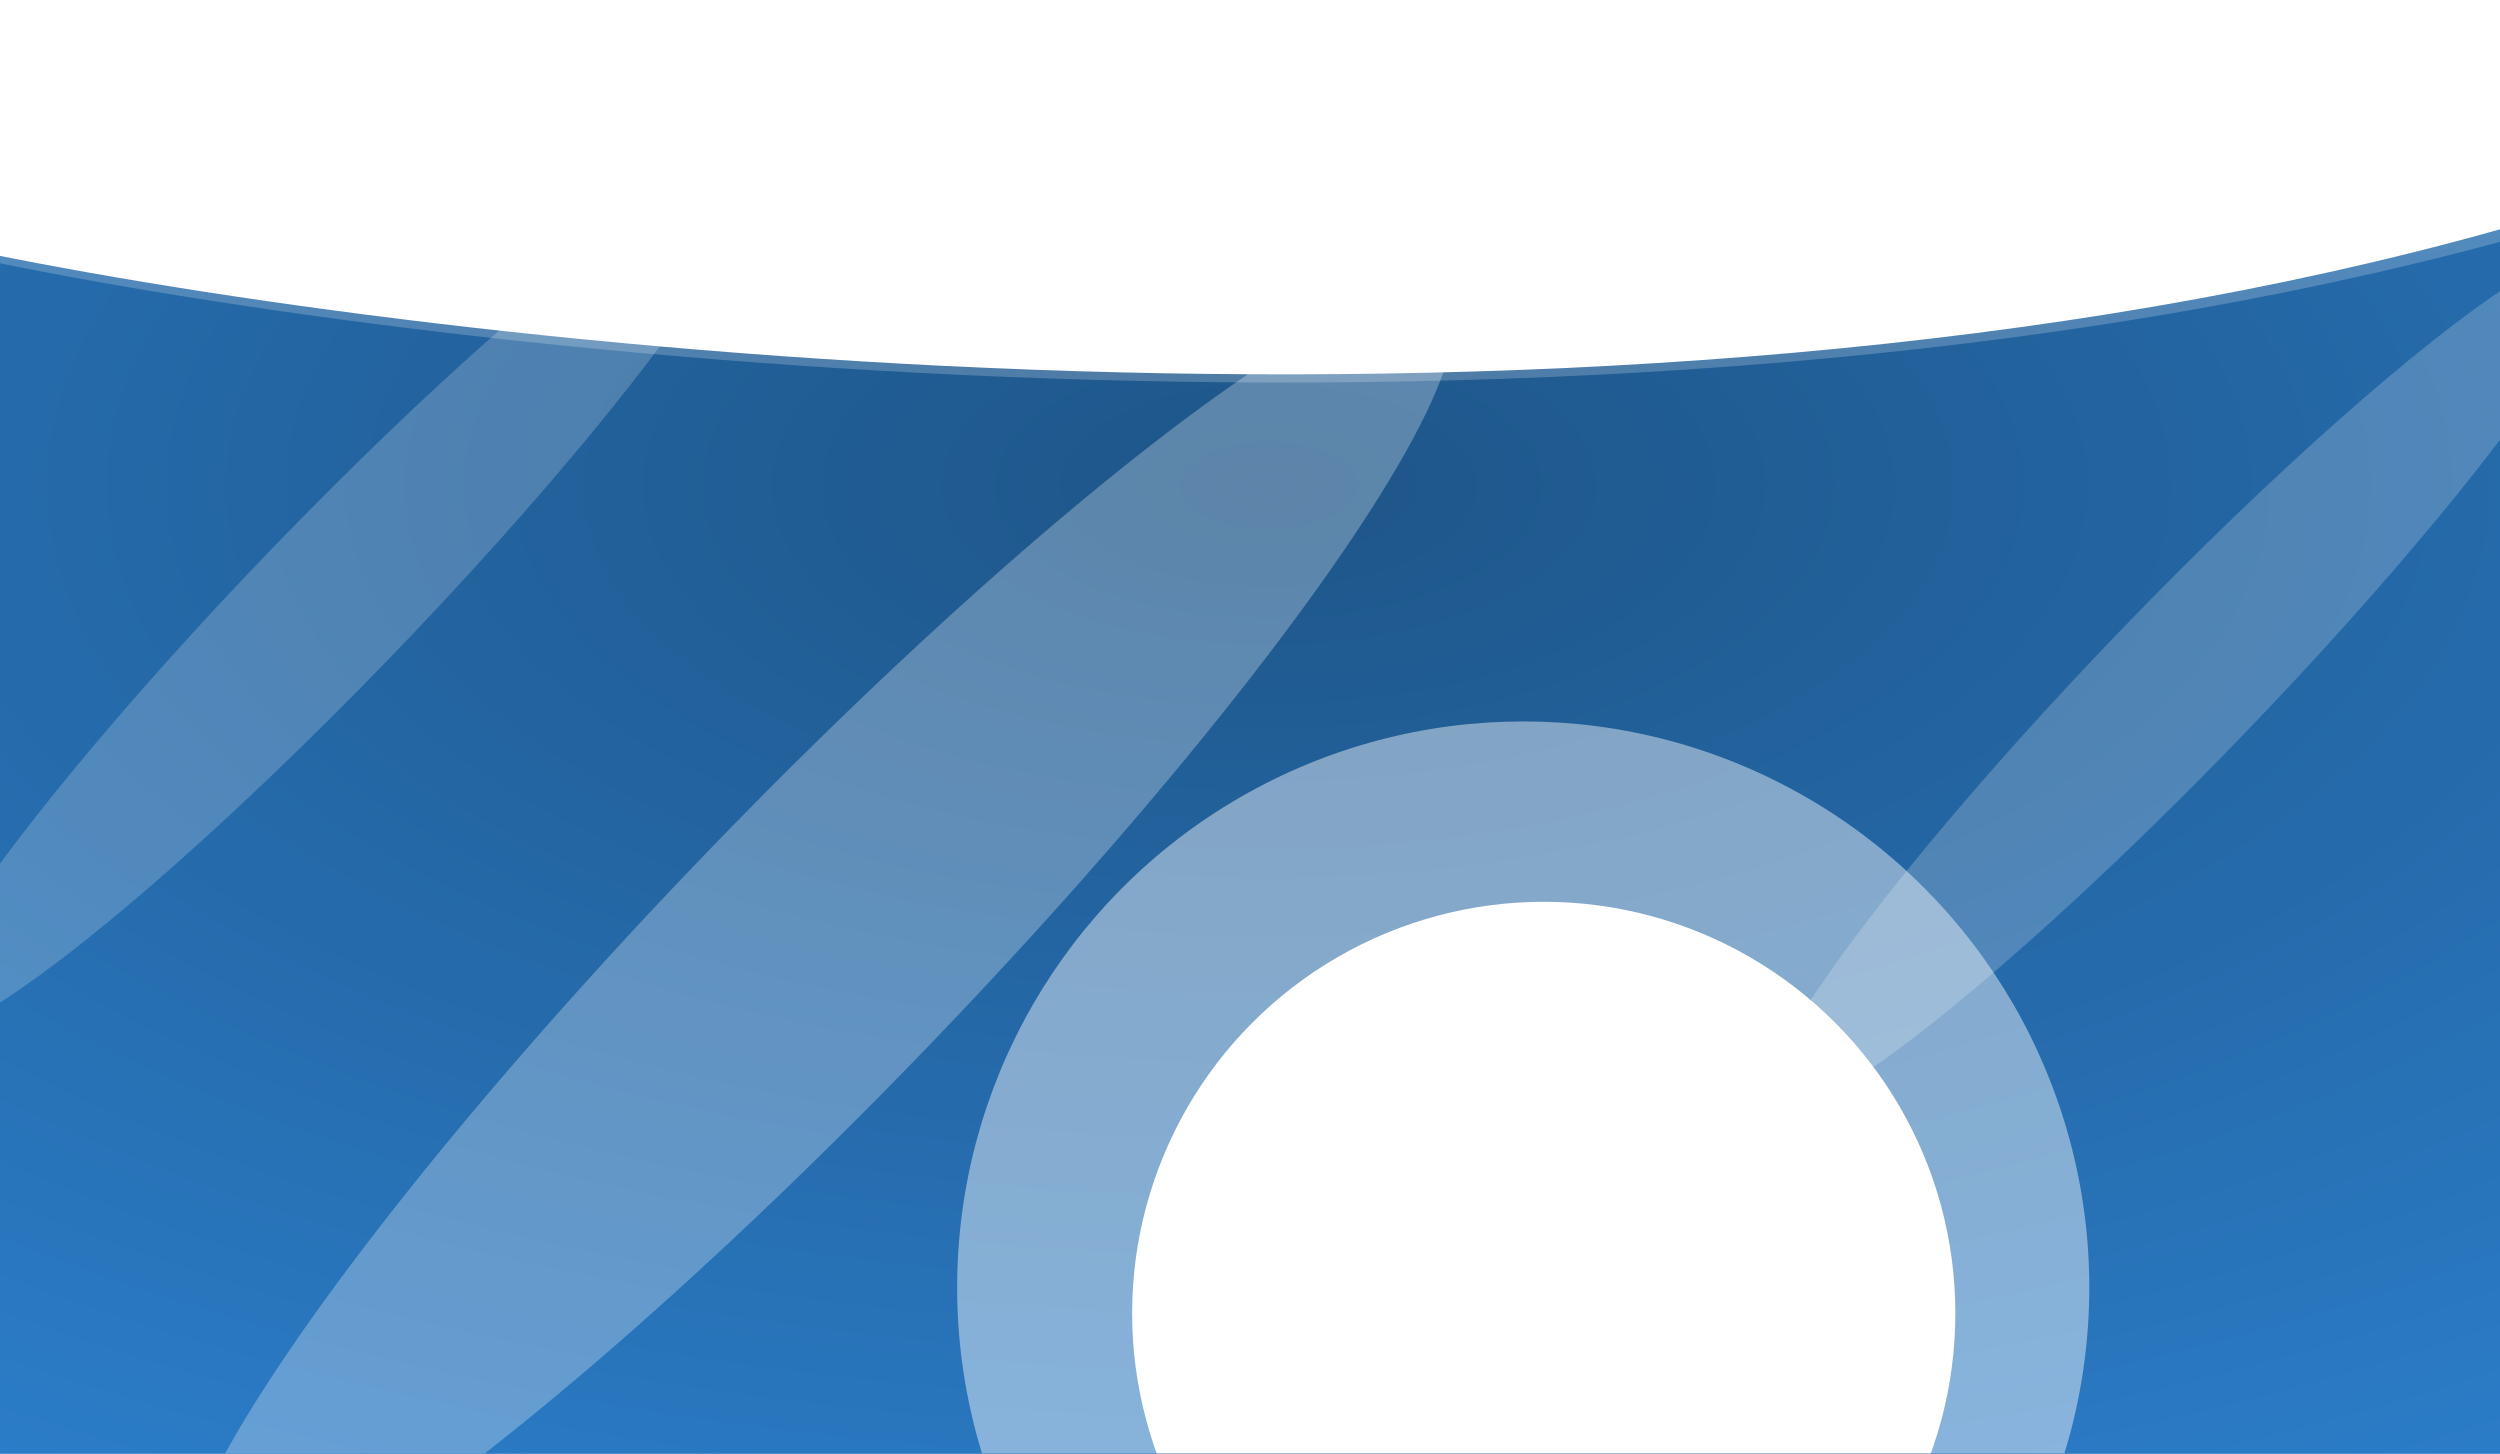
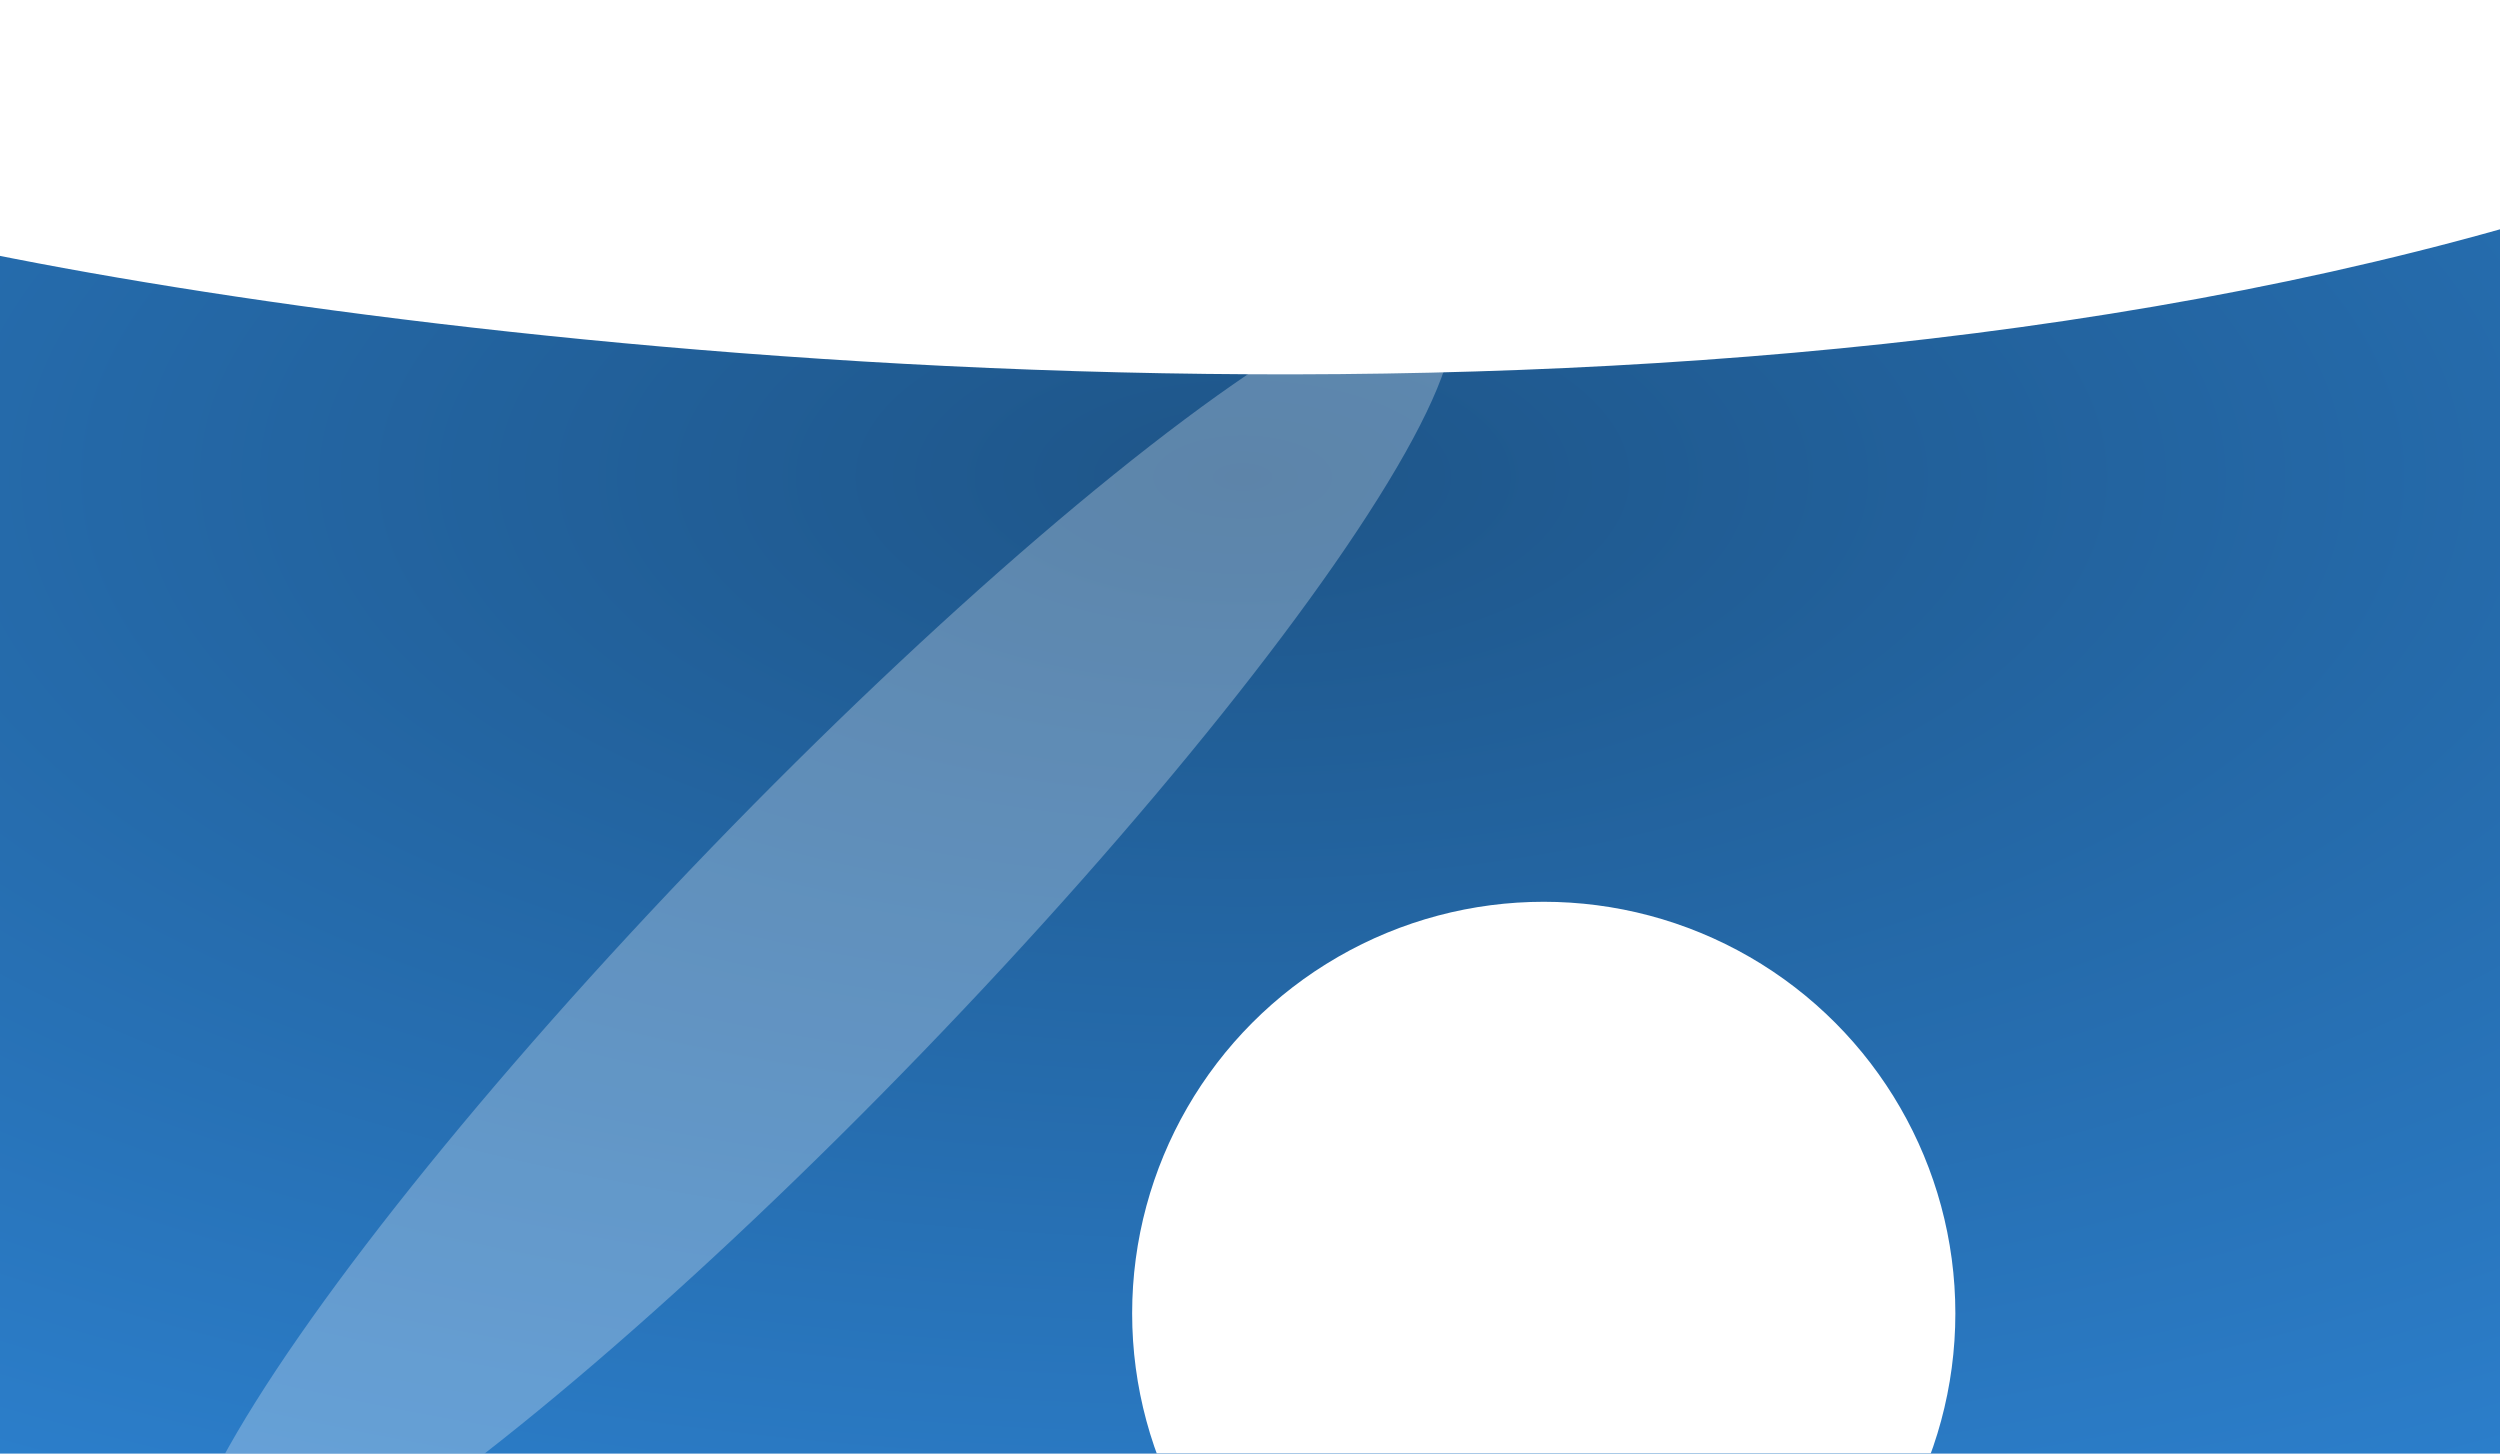
<svg xmlns="http://www.w3.org/2000/svg" width="1400" height="814" viewBox="0 0 1400 814" fill="none">
  <path d="M1401.23 128.075C898.343 269.958 246.769 195.097 -18.679 139.488C-19.923 139.227 -21 140.195 -21 141.466V813.5C-21 814.605 -20.105 815.5 -19 815.5H1409.52C1410.62 815.5 1411.51 814.671 1411.52 813.575C1414 584.866 1415.45 132.314 1401.7 128.031C1401.52 127.976 1401.41 128.025 1401.23 128.075Z" fill="url(#paint0_diamond_188_77)" />
-   <path d="M1427.73 124.078C914.693 272.058 252.085 197.946 -18.67 139.973C-19.916 139.706 -21 140.675 -21 141.949V843C-21 844.105 -20.105 845 -19 845H1438.35C1439.45 845 1440.34 844.171 1440.35 843.075C1442.87 604.539 1442.25 128.461 1428.2 124.031C1428.02 123.975 1427.91 124.026 1427.73 124.078Z" fill="url(#paint1_diamond_188_77)" stroke="white" stroke-opacity="0.21" stroke-width="7" />
  <g filter="url(#filter0_f_188_77)">
-     <ellipse cx="186.03" cy="337.079" rx="45" ry="333.436" transform="rotate(44.01 186.03 337.079)" fill="white" fill-opacity="0.2" />
-   </g>
+     </g>
  <g filter="url(#filter1_f_188_77)">
-     <ellipse cx="1222.03" cy="382.079" rx="45" ry="333.436" transform="rotate(44.01 1222.03 382.079)" fill="white" fill-opacity="0.2" />
-   </g>
+     </g>
  <g filter="url(#filter2_f_188_77)">
    <ellipse cx="457.46" cy="532.013" rx="82.317" ry="505.564" transform="rotate(44.01 457.46 532.013)" fill="white" fill-opacity="0.28" />
  </g>
  <g filter="url(#filter3_f_188_77)">
    <circle cx="864.5" cy="735.5" r="230.5" fill="white" />
  </g>
  <g opacity="0.44" filter="url(#filter4_f_188_77)">
-     <circle cx="853" cy="721" r="317" fill="white" />
-   </g>
+     </g>
  <defs>
    <filter id="filter0_f_188_77" x="-142.914" y="0.208" width="657.888" height="673.741" filterUnits="userSpaceOnUse" color-interpolation-filters="sRGB">
      <feFlood flood-opacity="0" result="BackgroundImageFix" />
      <feBlend mode="normal" in="SourceGraphic" in2="BackgroundImageFix" result="shape" />
      <feGaussianBlur stdDeviation="47.5" result="effect1_foregroundBlur_188_77" />
    </filter>
    <filter id="filter1_f_188_77" x="903.086" y="55.209" width="637.888" height="653.741" filterUnits="userSpaceOnUse" color-interpolation-filters="sRGB">
      <feFlood flood-opacity="0" result="BackgroundImageFix" />
      <feBlend mode="normal" in="SourceGraphic" in2="BackgroundImageFix" result="shape" />
      <feGaussianBlur stdDeviation="42.5" result="effect1_foregroundBlur_188_77" />
    </filter>
    <filter id="filter2_f_188_77" x="6.193" y="68.877" width="902.535" height="926.271" filterUnits="userSpaceOnUse" color-interpolation-filters="sRGB">
      <feFlood flood-opacity="0" result="BackgroundImageFix" />
      <feBlend mode="normal" in="SourceGraphic" in2="BackgroundImageFix" result="shape" />
      <feGaussianBlur stdDeviation="47.5" result="effect1_foregroundBlur_188_77" />
    </filter>
    <filter id="filter3_f_188_77" x="500" y="371" width="729" height="729" filterUnits="userSpaceOnUse" color-interpolation-filters="sRGB">
      <feFlood flood-opacity="0" result="BackgroundImageFix" />
      <feBlend mode="normal" in="SourceGraphic" in2="BackgroundImageFix" result="shape" />
      <feGaussianBlur stdDeviation="67" result="effect1_foregroundBlur_188_77" />
    </filter>
    <filter id="filter4_f_188_77" x="266" y="134" width="1174" height="1174" filterUnits="userSpaceOnUse" color-interpolation-filters="sRGB">
      <feFlood flood-opacity="0" result="BackgroundImageFix" />
      <feBlend mode="normal" in="SourceGraphic" in2="BackgroundImageFix" result="shape" />
      <feGaussianBlur stdDeviation="135" result="effect1_foregroundBlur_188_77" />
    </filter>
    <radialGradient id="paint0_diamond_188_77" cx="0" cy="0" r="1" gradientUnits="userSpaceOnUse" gradientTransform="translate(696 265) rotate(90) scale(862.5 1799.19)">
      <stop stop-color="#1E5588" />
      <stop offset="1" stop-color="#308CE1" />
    </radialGradient>
    <radialGradient id="paint1_diamond_188_77" cx="0" cy="0" r="1" gradientUnits="userSpaceOnUse" gradientTransform="translate(710.431 270.879) rotate(90) scale(899.509 1835.4)">
      <stop stop-color="#1E5588" />
      <stop offset="1" stop-color="#308CE1" />
    </radialGradient>
  </defs>
</svg>